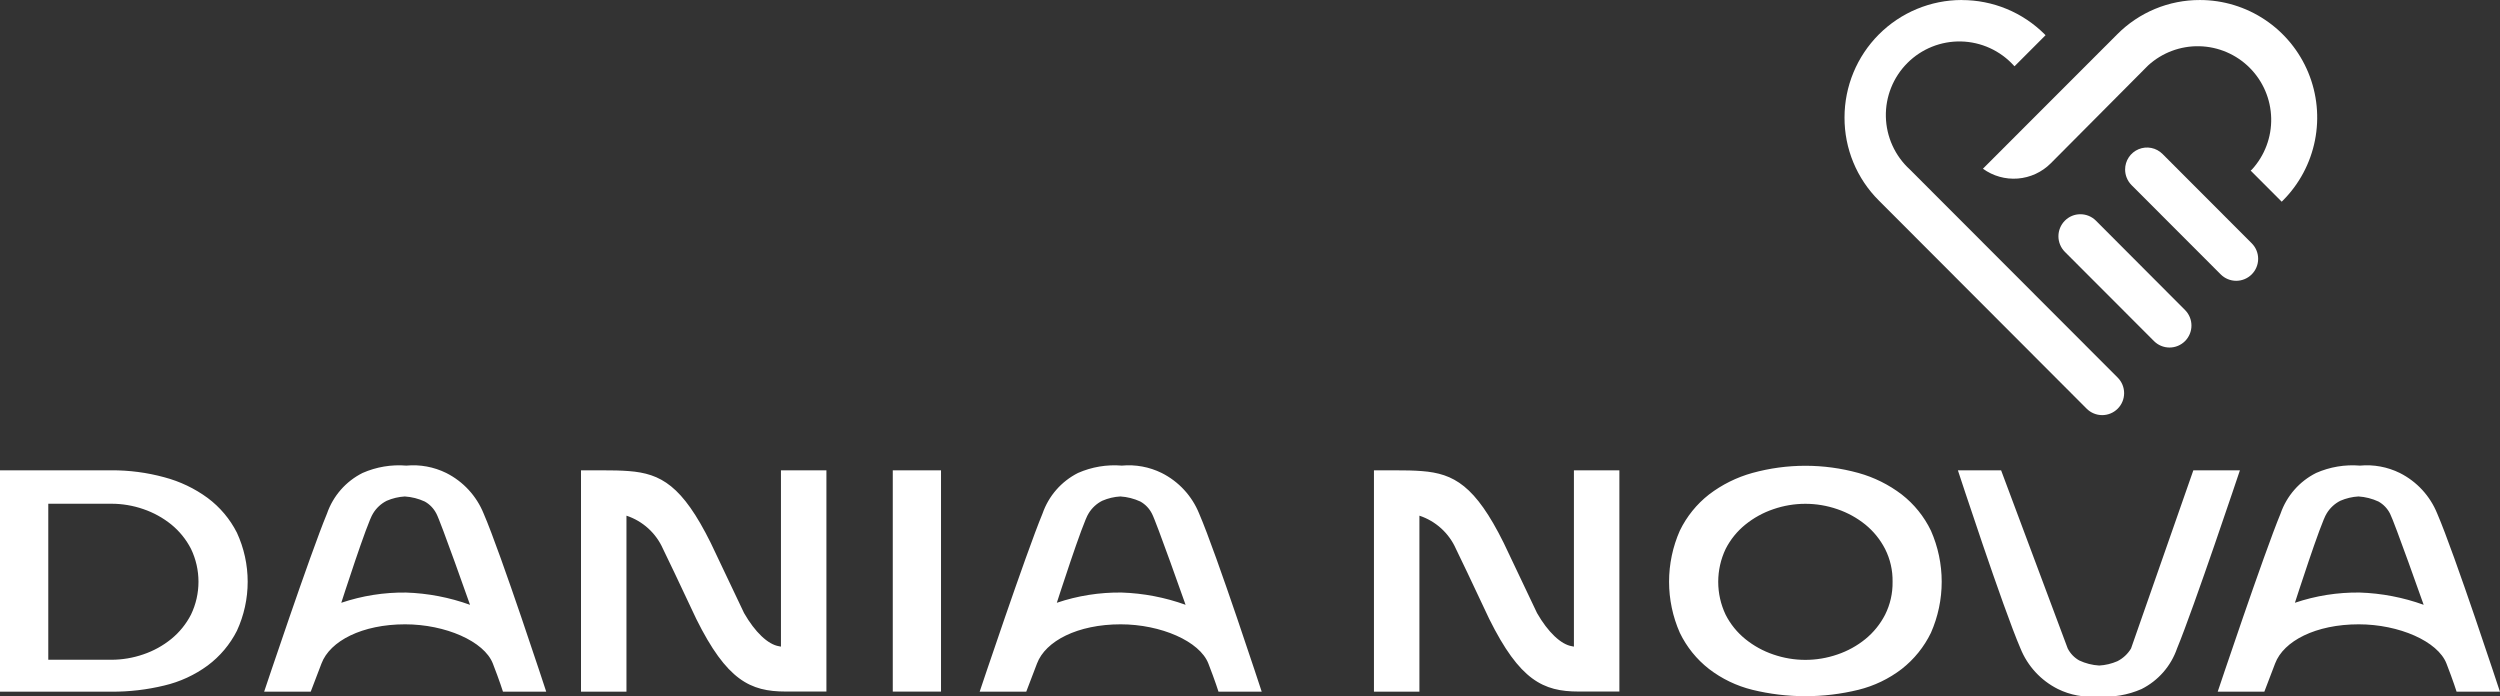
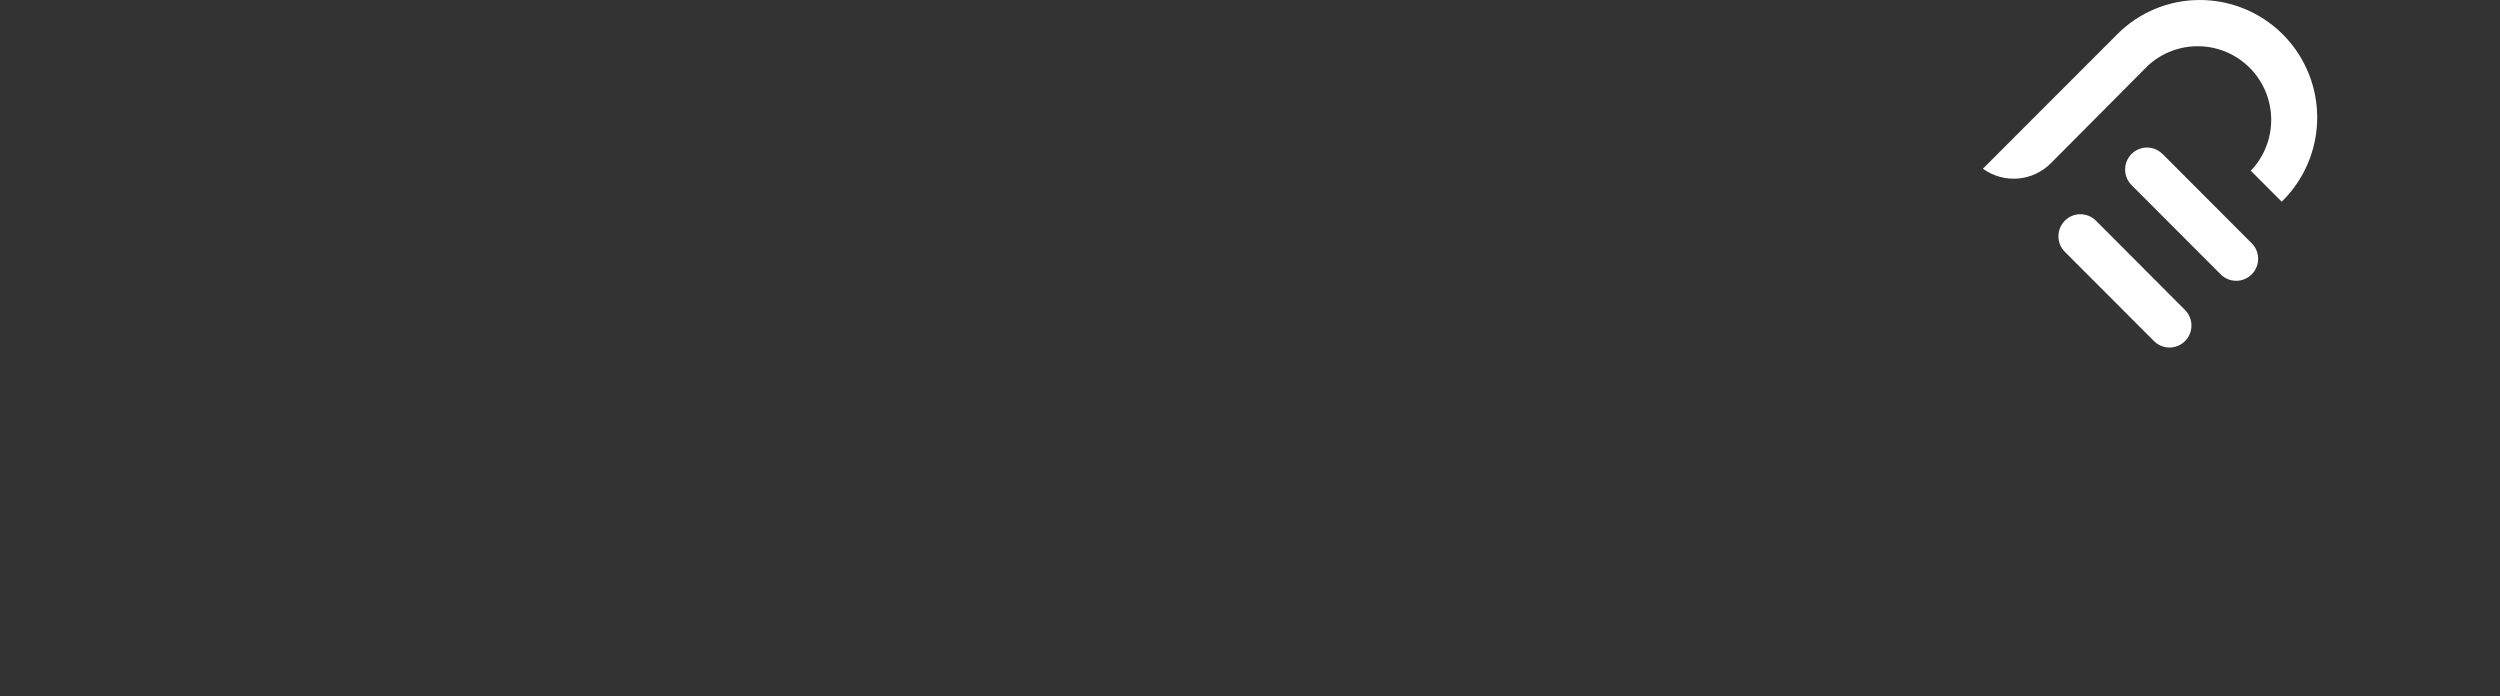
<svg xmlns="http://www.w3.org/2000/svg" width="718" height="200" viewBox="0 0 718 200" fill="none">
  <rect x="0" y="0" width="718" height="200" fill="#333333" stroke="none" />
  <g clip-path="url(#clip0_88_13)">
-     <path d="M125.316 147.499C124.577 146.044 123.423 144.841 122 144.044C120.195 143.208 118.251 142.714 116.267 142.586C114.477 142.689 112.719 143.106 111.073 143.819C109.44 144.639 108.073 145.908 107.133 147.476C105.497 149.852 98.016 173.12 98.016 173.12C104.009 171.095 110.302 170.102 116.626 170.182C122.895 170.386 129.093 171.575 134.994 173.704C134.994 173.704 126.552 149.753 125.32 147.49L125.316 147.499ZM144.452 198.65C144.452 198.65 143.513 195.623 141.54 190.553C139.056 184.182 127.922 179.305 116.343 179.305C104.023 179.305 94.777 184.083 92.332 190.553C89.888 197.022 89.241 198.65 89.241 198.65H75.861C75.861 198.65 89.097 159.061 93.914 147.494C95.668 142.422 99.334 138.237 104.127 135.833C108.08 134.094 112.404 133.369 116.707 133.723C120.643 133.358 124.603 134.088 128.151 135.833C133.031 138.283 136.853 142.428 138.903 147.494C143.899 159.043 156.875 198.65 156.875 198.65H144.452ZM330.824 147.494C330.085 146.039 328.931 144.837 327.508 144.039C325.703 143.204 323.759 142.709 321.775 142.582C319.983 142.681 318.223 143.098 316.577 143.814C314.943 144.635 313.577 145.903 312.636 147.472C311.001 149.847 303.52 173.115 303.52 173.115C309.513 171.09 315.805 170.097 322.13 170.177C328.399 170.382 334.597 171.57 340.498 173.7C340.498 173.7 332.055 149.748 330.824 147.485V147.494ZM349.951 198.65C349.951 198.65 349.012 195.623 347.039 190.553C344.555 184.182 333.421 179.305 321.842 179.305C309.522 179.305 300.276 184.083 297.831 190.553C295.387 197.022 294.74 198.65 294.74 198.65H281.36C281.36 198.65 294.619 159.061 299.413 147.494C301.167 142.429 304.822 138.247 309.603 135.833C313.556 134.094 317.88 133.369 322.184 133.723C326.12 133.358 330.08 134.088 333.628 135.833C338.513 138.282 342.341 142.429 344.393 147.499C349.389 159.047 362.365 198.655 362.365 198.655L349.951 198.65ZM686.405 147.494C685.666 146.039 684.512 144.836 683.089 144.039C681.284 143.204 679.34 142.709 677.356 142.582C675.564 142.684 673.804 143.101 672.157 143.814C670.524 144.635 669.157 145.903 668.217 147.472C666.581 149.847 659.1 173.115 659.1 173.115C665.094 171.09 671.386 170.097 677.711 170.177C683.98 170.382 690.178 171.57 696.078 173.7C696.078 173.7 687.613 149.748 686.405 147.485V147.494ZM705.532 198.65C705.532 198.65 704.593 195.623 702.62 190.553C700.136 184.182 689.002 179.305 677.423 179.305C665.103 179.305 655.856 184.083 653.412 190.553C650.968 197.022 650.321 198.65 650.321 198.65H636.927C636.927 198.65 650.186 159.061 654.98 147.494C656.735 142.422 660.4 138.237 665.193 135.833C669.146 134.094 673.47 133.369 677.774 133.723C681.71 133.357 685.67 134.088 689.217 135.833C694.097 138.283 697.919 142.428 699.969 147.494C704.966 159.043 717.978 198.65 717.978 198.65H705.545H705.532ZM629.909 135.073H643.303C643.303 135.073 630.044 174.663 625.25 186.229C623.503 191.299 619.846 195.483 615.059 197.89C611.106 199.63 606.782 200.355 602.479 200C598.543 200.366 594.583 199.636 591.035 197.89C586.148 195.448 582.322 191.301 580.279 186.229C575.282 174.681 562.306 135.073 562.306 135.073H574.716L593.843 186.229C594.582 187.684 595.736 188.887 597.159 189.684C598.96 190.53 600.906 191.025 602.892 191.142C604.684 191.04 606.444 190.623 608.091 189.909C609.724 189.089 611.091 187.82 612.031 186.252L629.927 135.073H629.909ZM533.735 135.833C538.243 137.083 542.47 139.184 546.19 142.024C549.744 144.792 552.61 148.346 554.565 152.407C556.603 157.027 557.656 162.022 557.656 167.073C557.656 172.124 556.603 177.119 554.565 181.739C552.601 185.795 549.736 189.346 546.19 192.123C542.496 194.959 538.255 196.997 533.735 198.111C523.73 200.562 513.282 200.562 503.277 198.111C498.757 196.997 494.516 194.959 490.822 192.123C487.27 189.353 484.404 185.799 482.447 181.739C480.409 177.119 479.356 172.124 479.356 167.073C479.356 162.022 480.409 157.027 482.447 152.407C484.411 148.352 487.276 144.8 490.822 142.024C494.541 139.184 498.769 137.083 503.277 135.833C513.244 133.083 523.768 133.083 533.735 135.833ZM509.288 146.244C506.376 147.231 503.661 148.727 501.268 150.661C498.909 152.568 496.978 154.952 495.603 157.657C494.2 160.609 493.472 163.836 493.472 167.105C493.472 170.373 494.2 173.601 495.603 176.552C496.978 179.257 498.909 181.641 501.268 183.548C503.661 185.482 506.376 186.978 509.288 187.966C515.255 190.033 521.743 190.033 527.71 187.966C530.624 186.982 533.34 185.486 535.73 183.548C538.079 181.631 540.008 179.25 541.396 176.552C542.863 173.623 543.601 170.381 543.548 167.105C543.609 163.827 542.871 160.584 541.396 157.657C540.008 154.96 538.079 152.578 535.73 150.661C533.335 148.732 530.62 147.236 527.71 146.244C521.743 144.176 515.255 144.176 509.288 146.244ZM270.258 135.073H256.405V198.628H270.258V135.073ZM13.866 189.482H31.959C35.093 189.482 38.204 188.959 41.165 187.934C44.08 186.95 46.796 185.454 49.185 183.516C51.535 181.6 53.464 179.218 54.851 176.521C56.268 173.573 57.004 170.344 57.004 167.073C57.004 163.802 56.268 160.573 54.851 157.626C53.467 154.933 51.542 152.554 49.199 150.639C46.804 148.709 44.089 147.214 41.179 146.221C38.218 145.194 35.106 144.671 31.973 144.673H13.866V189.482ZM0 198.65V135.073H31.959C37.103 135.044 42.227 135.716 47.191 137.07C51.677 138.255 55.901 140.27 59.645 143.013C63.176 145.647 66.05 149.062 68.043 152.992C70.079 157.407 71.134 162.212 71.134 167.075C71.134 171.939 70.079 176.744 68.043 181.159C66.05 185.089 63.176 188.504 59.645 191.137C55.92 193.868 51.685 195.82 47.191 196.878C42.205 198.091 37.09 198.686 31.959 198.65H0ZM237.346 198.65V135.073H224.289V185.712C224.222 185.712 223.727 185.599 223.727 185.599C220.582 185.104 216.831 181.55 213.694 176.066L204.129 155.93C195.933 139.401 189.796 136.013 180.635 135.298C178.217 135.118 176.2 135.073 172.372 135.073H166.863V198.65H179.92V148.102C182.242 148.87 184.376 150.119 186.186 151.765C187.995 153.412 189.439 155.421 190.425 157.662C190.874 158.467 195.533 168.337 199.968 177.753C208.725 195.402 215.492 198.61 225.637 198.61H237.35L237.346 198.65ZM465.086 198.65V135.073H452.029V185.712C451.961 185.712 451.467 185.599 451.467 185.599C448.322 185.104 444.57 181.55 441.434 176.066L431.868 155.93C423.673 139.401 417.536 136.013 408.374 135.298C405.957 135.118 403.94 135.073 400.112 135.073H394.599V198.65H407.655V148.102C409.977 148.87 412.111 150.119 413.921 151.765C415.731 153.412 417.175 155.421 418.16 157.662C418.609 158.467 423.269 168.337 427.703 177.753C436.46 195.402 443.227 198.61 453.372 198.61H465.086V198.65Z" fill="white" />
    <path d="M612.17 53.154C612.373 53.334 637.781 78.797 637.781 78.797C638.963 79.981 640.566 80.645 642.238 80.645C643.91 80.645 645.513 79.981 646.695 78.797C647.877 77.613 648.541 76.008 648.541 74.334C648.541 72.66 647.877 71.055 646.695 69.871L621.085 44.228C620.205 43.342 619.082 42.738 617.859 42.492C616.635 42.247 615.367 42.371 614.214 42.849C613.062 43.328 612.077 44.139 611.386 45.179C610.695 46.219 610.328 47.441 610.333 48.691C610.336 50.362 610.996 51.965 612.17 53.154ZM597.474 61.53C596.644 61.526 595.822 61.689 595.056 62.009C594.291 62.329 593.597 62.8 593.017 63.393C591.84 64.579 591.18 66.184 591.18 67.856C591.18 69.528 591.84 71.132 593.017 72.319L618.627 97.962C619.809 99.146 621.412 99.811 623.084 99.811C624.756 99.811 626.359 99.146 627.541 97.962C628.723 96.778 629.387 95.173 629.387 93.499C629.387 91.825 628.723 90.22 627.541 89.036L601.931 63.357C601.344 62.774 600.648 62.313 599.884 62C599.119 61.686 598.3 61.527 597.474 61.53Z" fill="white" />
    <path d="M646.394 49.001L655.308 57.927L655.645 57.59C660.352 52.871 663.556 46.861 664.854 40.32C666.152 33.779 665.485 26.999 662.937 20.838C660.389 14.676 656.074 9.408 650.538 5.7C645.002 1.993 638.492 0.01 631.832 0.005C627.405 -0.011 623.02 0.857 618.931 2.556C614.843 4.255 611.133 6.752 608.019 9.902L569.495 48.453C572.396 50.558 575.952 51.559 579.523 51.276C583.095 50.992 586.449 49.442 588.981 46.905L616.933 18.805C620.946 15.135 626.218 13.155 631.652 13.278C637.086 13.402 642.263 15.618 646.107 19.466C649.95 23.314 652.163 28.498 652.286 33.939C652.409 39.38 650.432 44.659 646.767 48.677L646.385 48.992L646.394 49.001Z" fill="white" />
-     <path d="M563.407 0C554.476 0.01 545.914 3.569 539.603 9.895C533.291 16.222 529.745 24.799 529.745 33.741C529.728 38.171 530.59 42.56 532.282 46.654C533.973 50.747 536.46 54.463 539.599 57.585L599.289 117.374C600.471 118.558 602.074 119.223 603.746 119.223C604.574 119.223 605.393 119.06 606.158 118.743C606.923 118.425 607.618 117.961 608.203 117.374C608.789 116.788 609.253 116.093 609.57 115.327C609.886 114.561 610.049 113.74 610.049 112.912C610.049 112.083 609.886 111.262 609.57 110.496C609.253 109.731 608.789 109.035 608.203 108.449L548.49 48.659C546.383 46.732 544.688 44.398 543.508 41.797C542.327 39.196 541.685 36.382 541.62 33.525C541.555 30.669 542.07 27.829 543.132 25.177C544.194 22.525 545.782 20.116 547.8 18.096C549.817 16.075 552.223 14.485 554.872 13.422C557.52 12.358 560.357 11.843 563.21 11.908C566.063 11.973 568.873 12.615 571.471 13.798C574.068 14.98 576.4 16.677 578.324 18.787L578.571 19.035L587.486 10.109L587.239 9.861C584.111 6.734 580.397 4.254 576.311 2.565C572.225 0.876 567.846 0.011 563.425 0.018L563.407 0Z" fill="white" />
  </g>
  <defs>
    <clipPath id="clip0_88_13">
      <rect width="718" height="200" fill="white" />
    </clipPath>
  </defs>
</svg>